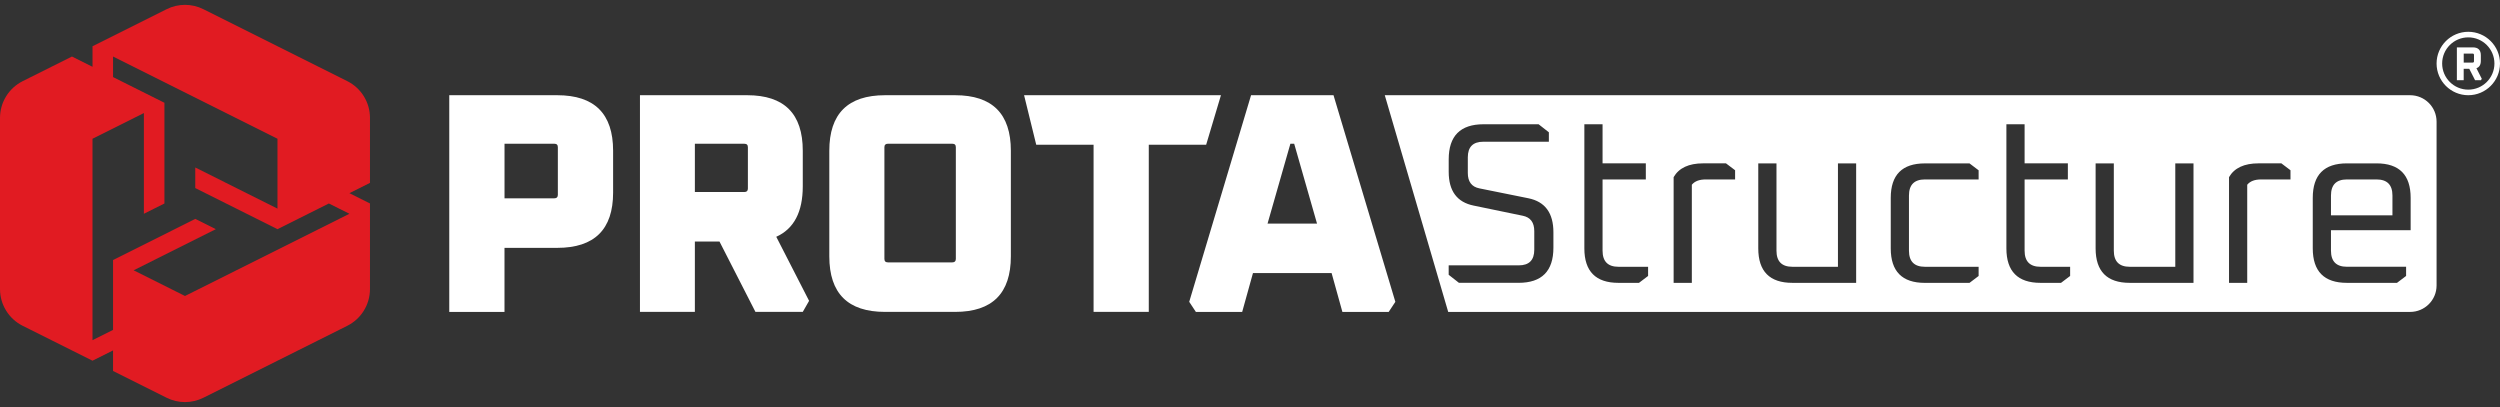
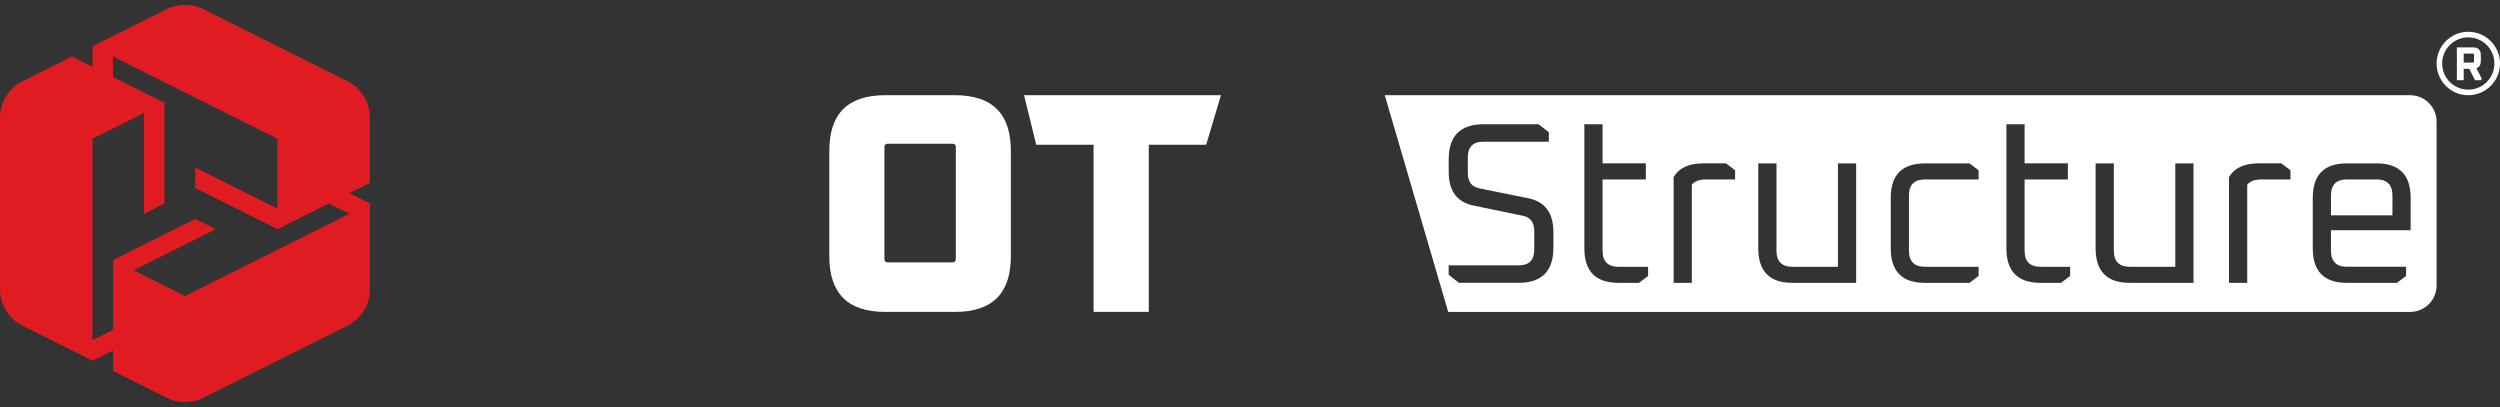
<svg xmlns="http://www.w3.org/2000/svg" id="Layer_1" data-name="Layer 1" viewBox="0 0 946 154">
  <rect x="0" y="0" width="946" height="154" fill="#333333" stroke="none" />
  <defs>
    <style>      .cls-1, .cls-2, .cls-3 {        stroke-width: 0px;      }      .cls-1, .cls-3 {        fill: #e11b22;      }      .cls-2 {        fill: #fff;      }      .cls-3 {        opacity: 0;      }    </style>
  </defs>
  <g>
    <path class="cls-1" d="M140,44.61c0-5.89-3.33-11.28-8.6-13.91L76.96,3.48c-4.38-2.19-9.53-2.19-13.91,0l-28.04,14.02v7.78l-7.78-3.89-18.62,9.31C3.33,33.34,0,38.72,0,44.61v64.77c0,5.89,3.33,11.28,8.6,13.91l26.4,13.2,7.78-3.89v7.78l20.27,10.13c4.38,2.19,9.53,2.19,13.91,0l54.44-27.22c5.27-2.63,8.6-8.02,8.6-13.91v-32.39l-7.78-3.89,7.78-3.89v-24.61ZM132.22,80.89l-62.22,31.11-19.44-9.72,31.11-15.56-7.78-3.89-31.11,15.56v26.44l-7.78,3.89V52.5l19.44-9.72v38.11l7.78-3.89v-38.11l-19.44-9.72v-7.78l62.22,31.11v26.44l-31.11-15.56v7.78l31.11,15.56,19.44-9.72,7.78,3.89Z" />
    <rect class="cls-3" x="70" width=".39" height=".39" />
    <rect class="cls-3" x="70" y="153.61" width=".39" height=".39" />
  </g>
  <g>
    <g>
      <path class="cls-2" d="M934,36.03c-6.62,0-12-5.38-12-12s5.38-12,12-12,12,5.38,12,12-5.38,12-12,12ZM934,14.14c-5.45,0-9.89,4.43-9.89,9.89s4.43,9.89,9.89,9.89,9.89-4.43,9.89-9.89-4.43-9.89-9.89-9.89Z" />
      <path class="cls-2" d="M929.68,30.35v-12.42h6.05c2.02,0,3.02,1.01,3.02,3.02v2.05c0,1.5-.56,2.44-1.67,2.81l2.03,4-.31.54h-2.23l-2.2-4.32h-2.11v4.32h-2.59ZM932.27,23.69h3.35c.36,0,.54-.18.54-.54v-2.34c0-.36-.18-.54-.54-.54h-3.35v3.42Z" />
    </g>
    <g>
      <g>
-         <path class="cls-2" d="M170,118.03V36.03h40.85c14.1,0,21.15,7.01,21.15,21.01v15.85c0,13.93-7.05,20.9-21.15,20.9h-19.95v24.24h-20.91ZM190.91,75.04h18.86c.88,0,1.32-.44,1.32-1.31v-18.03c0-.88-.44-1.31-1.32-1.31h-18.86v20.66Z" />
-         <path class="cls-2" d="M242.16,118.03V36.03h40.6c14.01,0,21.01,7.01,21.01,21.01v13.46c0,9.71-3.34,16.08-10.03,19.1l12.42,24.24-2.39,4.18h-17.91l-13.61-26.63h-9.31v26.63h-20.78ZM262.94,72.66h18.75c.87,0,1.31-.44,1.31-1.31v-15.64c0-.88-.44-1.31-1.31-1.31h-18.75v18.27Z" />
        <path class="cls-2" d="M313.81,97.01v-39.97c0-14.01,7.03-21.01,21.08-21.01h26.54c14.05,0,21.08,7.01,21.08,21.01v39.97c0,14.01-7.03,21.01-21.08,21.01h-26.54c-14.06,0-21.08-7-21.08-21.01ZM334.66,97.97c0,.88.44,1.31,1.32,1.31h24.39c.88,0,1.32-.44,1.32-1.31v-42.27c0-.88-.44-1.31-1.32-1.31h-24.39c-.88,0-1.32.44-1.32,1.31v42.27Z" />
        <path class="cls-2" d="M392.11,54.77l-4.6-18.75h74.5l-5.6,18.75h-21.71v63.25h-20.89v-63.25h-21.71Z" />
-         <path class="cls-2" d="M450,114.21l23.4-78.18h31.2l23.4,78.18-2.52,3.82h-17.52l-4.08-14.69h-29.76l-4.08,14.69h-17.52l-2.52-3.82ZM479.64,84.6h18.72l-8.64-30.21h-1.44l-8.64,30.21Z" />
      </g>
      <g>
        <path class="cls-2" d="M899.27,67.9h-11.2c-4.02,0-6.03,2.03-6.03,6.09v7.48h23.26v-7.48c0-4.06-2.01-6.09-6.03-6.09Z" />
        <path class="cls-2" d="M912,36.03h-388l24,82h364c5.52,0,10-4.48,10-10v-62c0-5.52-4.48-10-10-10ZM587.81,93.72c0,8.87-4.39,13.3-13.18,13.3h-22.57l-3.88-3.04v-3.57h26.53c3.9,0,5.86-1.97,5.86-5.91v-7.04c0-3.3-1.46-5.25-4.39-5.83l-18.52-3.83c-6.32-1.27-9.47-5.54-9.47-12.78v-4.7c0-8.87,4.39-13.3,13.18-13.3h20.84l3.88,3.04v3.57h-24.81c-3.91,0-5.86,1.97-5.86,5.91v5.91c0,3.3,1.46,5.25,4.39,5.83l18.52,3.74c6.32,1.28,9.48,5.57,9.48,12.87v5.83ZM623.64,104.42l-3.45,2.61h-7.75c-8.61,0-12.92-4.35-12.92-13.04v-46.96h6.89v14.78h16.37v6.09h-16.37v26.96c0,4.06,2.01,6.09,6.03,6.09h11.2v3.48ZM656.55,67.9h-11.11c-2.41,0-4.16.67-5.25,2v37.13h-6.89v-40c2.01-3.48,5.74-5.22,11.2-5.22h8.61l3.45,2.61v3.48ZM702.37,107.03h-24.12c-8.61,0-12.92-4.35-12.92-13.04v-32.17h6.89v33.04c0,4.06,2.01,6.09,6.03,6.09h17.23v-39.13h6.89v45.22ZM748.71,67.9h-20.33c-4.02,0-6.03,2.03-6.03,6.09v20.87c0,4.06,2.01,6.09,6.03,6.09h20.33v3.48l-3.45,2.61h-16.88c-8.61,0-12.92-4.35-12.92-13.04v-19.13c0-8.7,4.31-13.04,12.92-13.04h16.88l3.45,2.61v3.48ZM783.34,104.42l-3.45,2.61h-7.75c-8.61,0-12.92-4.35-12.92-13.04v-46.96h6.89v14.78h16.37v6.09h-16.37v26.96c0,4.06,2.01,6.09,6.03,6.09h11.2v3.48ZM830.02,107.03h-24.12c-8.61,0-12.92-4.35-12.92-13.04v-32.17h6.89v33.04c0,4.06,2.01,6.09,6.03,6.09h17.23v-39.13h6.89v45.22ZM866.71,67.9h-11.11c-2.41,0-4.16.67-5.25,2v37.13h-6.89v-40c2.01-3.48,5.74-5.22,11.2-5.22h8.61l3.45,2.61v3.48ZM912.19,87.11h-30.15v7.74c0,4.06,2.01,6.09,6.03,6.09h22.4v3.48l-3.45,2.61h-18.95c-8.61,0-12.92-4.35-12.92-13.04v-19.13c0-8.7,4.31-13.04,12.92-13.04h11.2c8.61,0,12.92,4.35,12.92,13.04v12.26Z" />
      </g>
    </g>
  </g>
</svg>